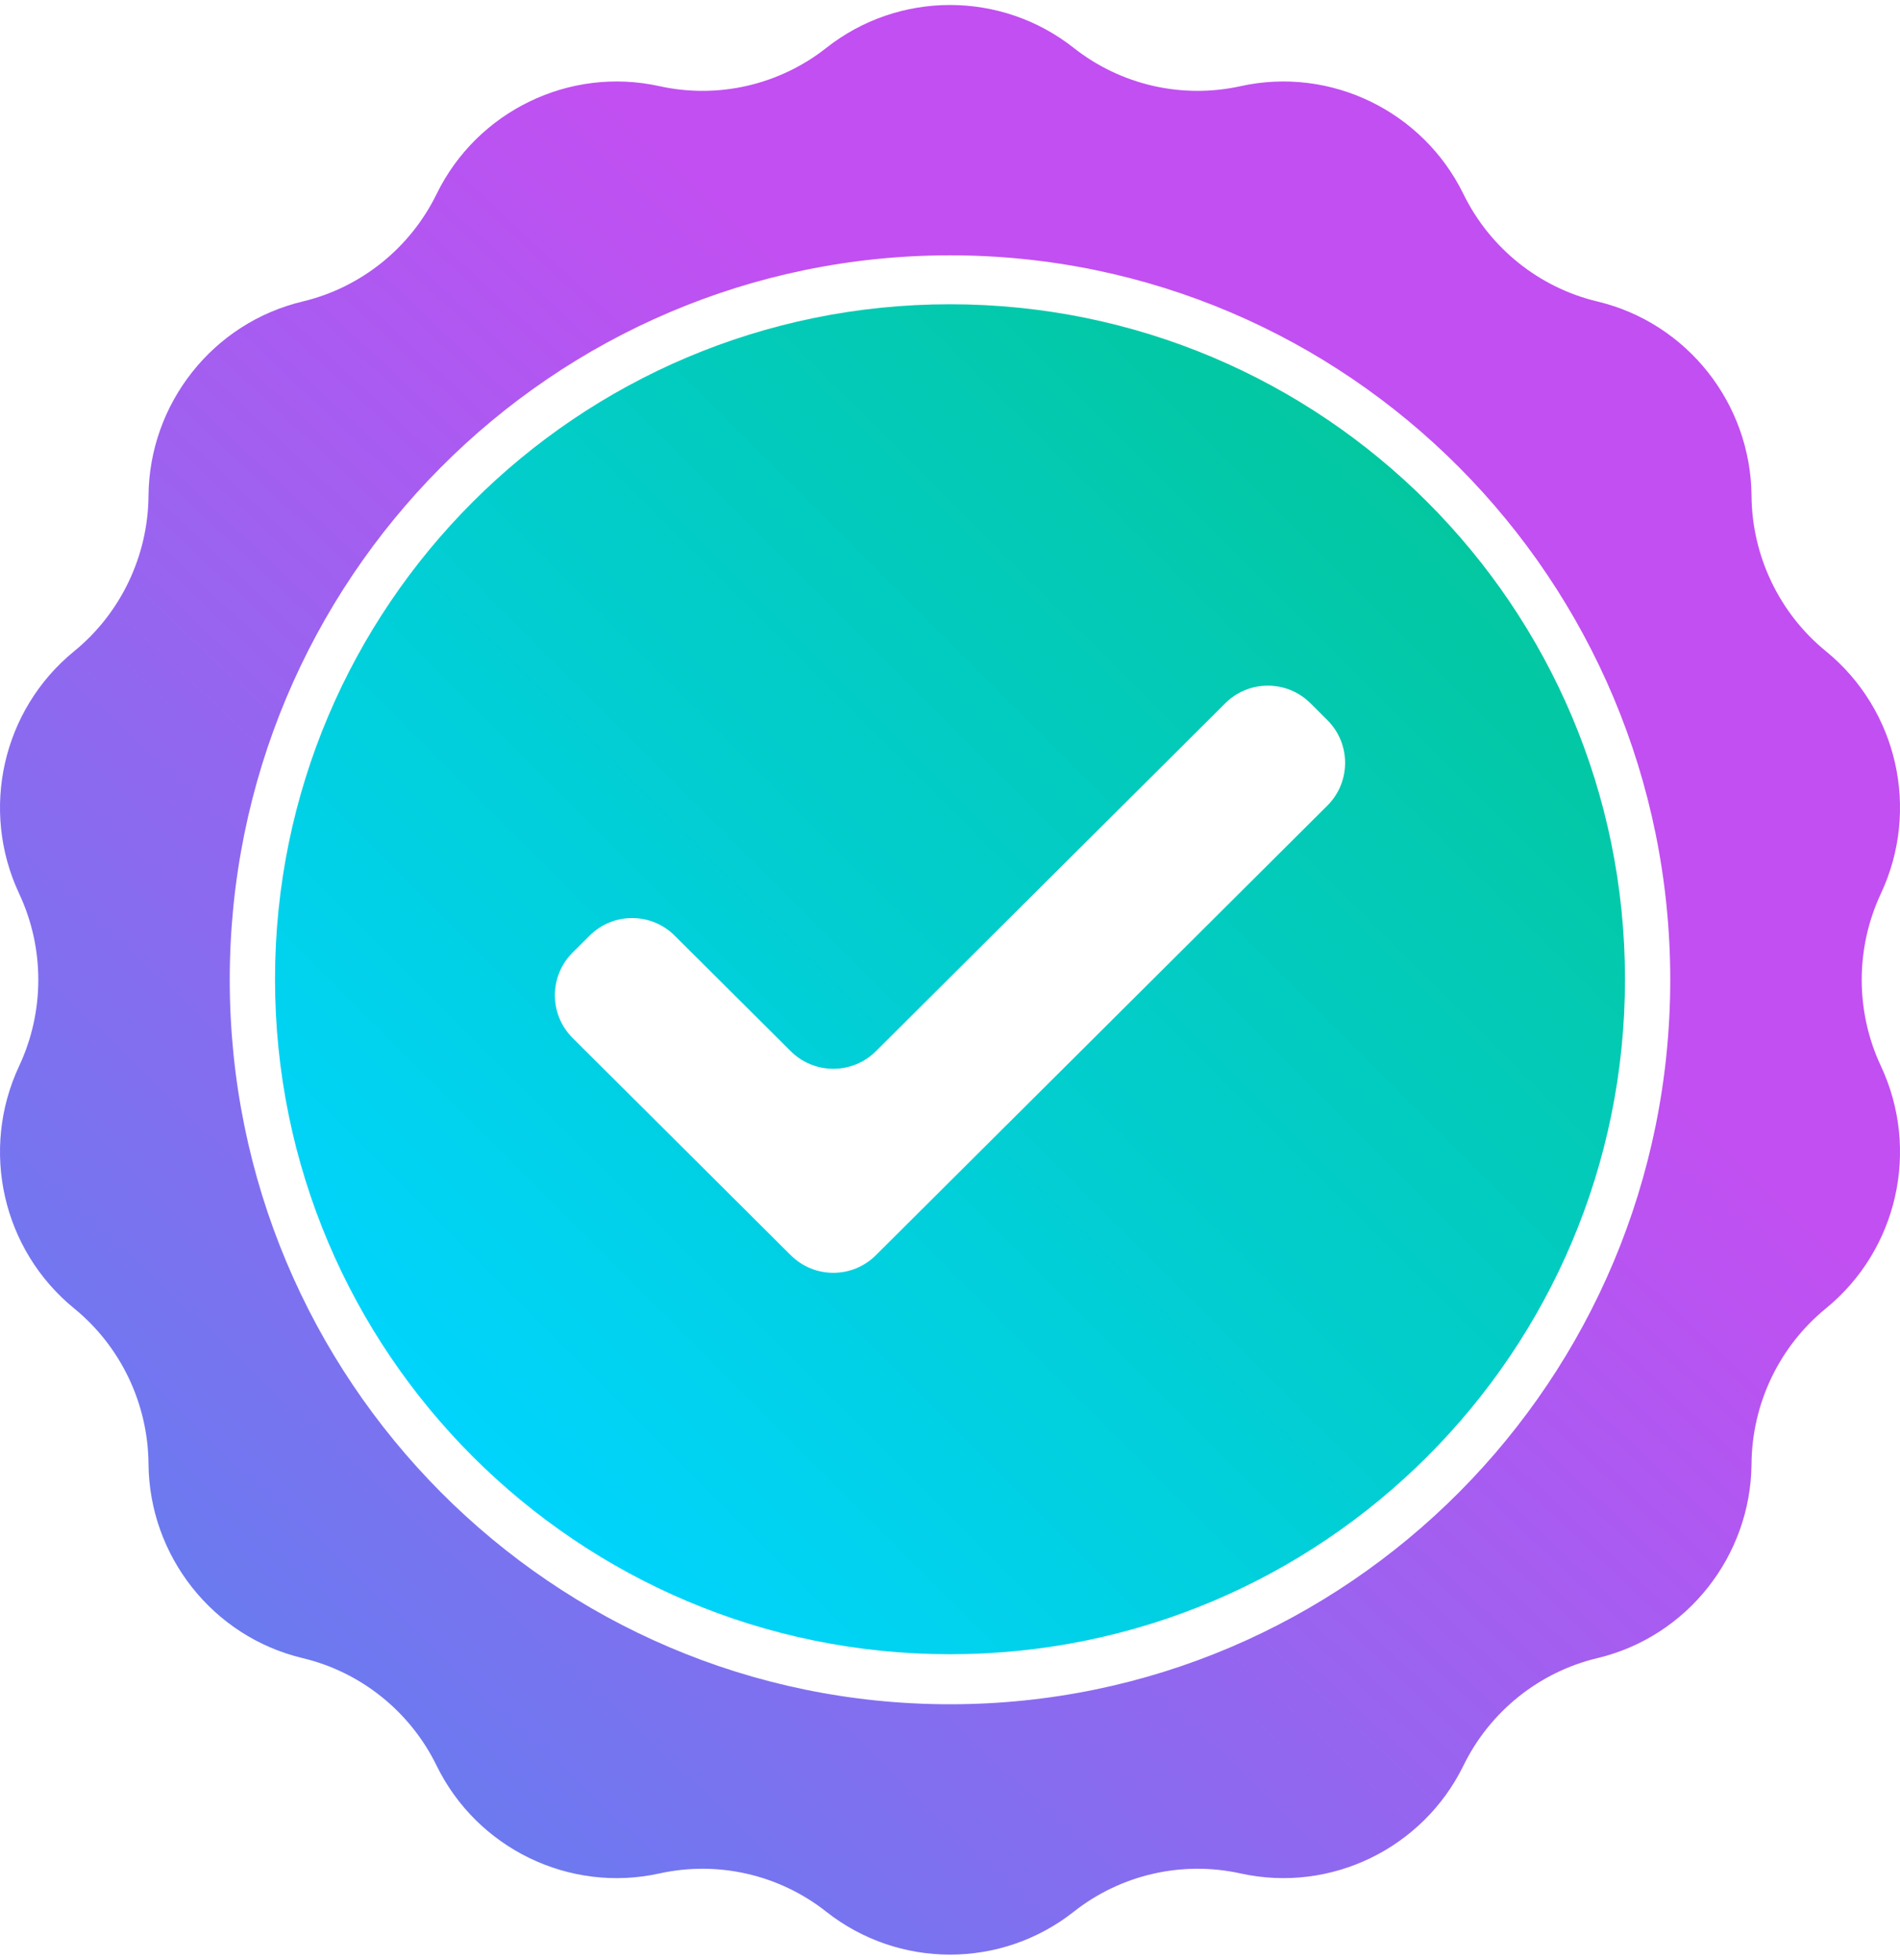
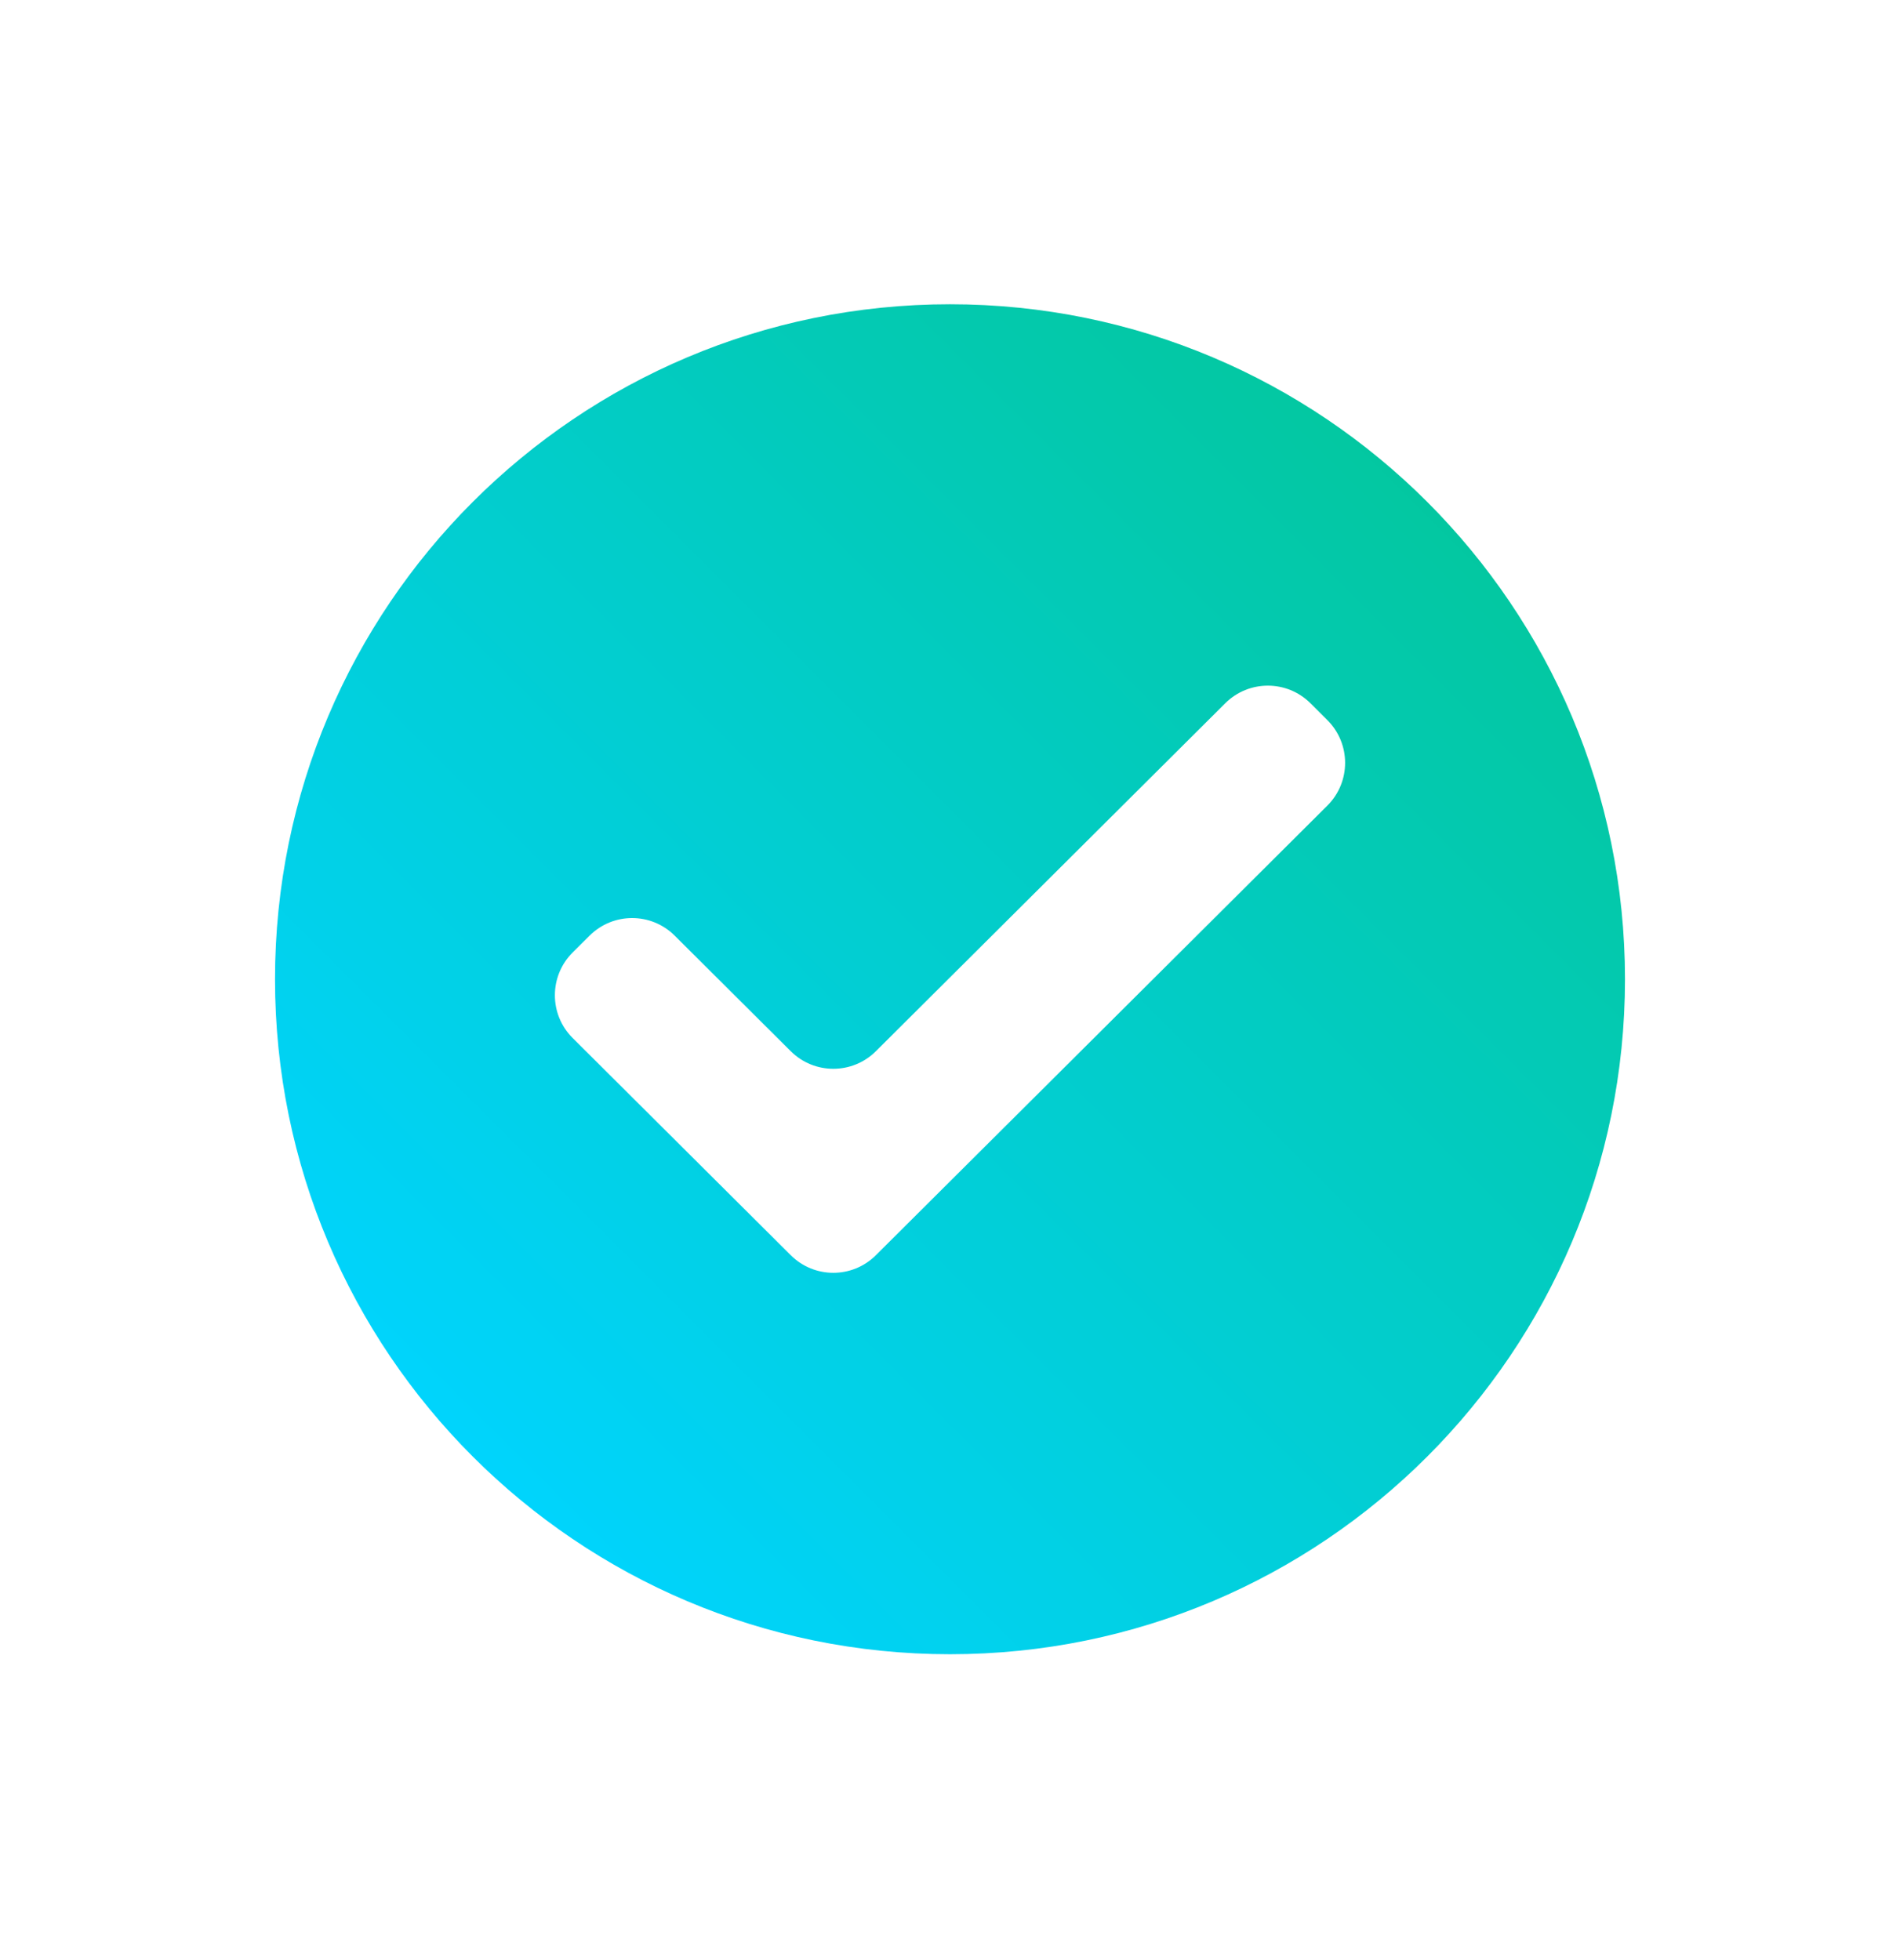
<svg xmlns="http://www.w3.org/2000/svg" width="63" height="65" viewBox="0 0 63 65" fill="none">
-   <path fill-rule="evenodd" clip-rule="evenodd" d="M35.605 1.59C33.199 -0.309 29.802 -0.309 27.396 1.59C25.836 2.82 23.805 3.286 21.865 2.857C18.879 2.197 15.819 3.688 14.476 6.435C13.603 8.222 11.97 9.536 10.035 9.997C7.058 10.707 4.949 13.381 4.924 16.442C4.908 18.434 4.005 20.332 2.461 21.592C0.081 23.532 -0.669 26.852 0.635 29.632C1.482 31.439 1.482 33.54 0.635 35.347C-0.669 38.127 0.081 41.446 2.461 43.387C4.005 44.647 4.908 46.544 4.924 48.537C4.949 51.597 7.058 54.272 10.035 54.981C11.97 55.442 13.603 56.757 14.476 58.544C15.819 61.291 18.879 62.781 21.865 62.121C23.805 61.693 25.836 62.158 27.396 63.389C29.802 65.287 33.199 65.287 35.605 63.389C37.165 62.158 39.196 61.693 41.136 62.121C44.122 62.781 47.181 61.291 48.525 58.544C49.398 56.757 51.031 55.442 52.966 54.981C55.943 54.272 58.052 51.597 58.077 48.537C58.093 46.544 58.996 44.647 60.541 43.387C62.92 41.446 63.669 38.127 62.366 35.347C61.519 33.54 61.519 31.439 62.366 29.632C63.669 26.852 62.92 23.532 60.541 21.592C58.996 20.332 58.093 18.434 58.077 16.442C58.052 13.381 55.943 10.707 52.966 9.997C51.031 9.536 49.398 8.222 48.525 6.435C47.181 3.688 44.122 2.197 41.136 2.857C39.196 3.286 37.165 2.82 35.605 1.59ZM31.5 56.511C44.69 56.511 55.382 45.756 55.382 32.489C55.382 19.221 44.69 8.466 31.5 8.466C18.31 8.466 7.618 19.221 7.618 32.489C7.618 45.756 18.31 56.511 31.5 56.511Z" fill="url(#paint0_linear_438_2320)" />
  <path fill-rule="evenodd" clip-rule="evenodd" d="M31.5 54.852C43.861 54.852 53.881 44.831 53.881 32.471C53.881 20.11 43.861 10.089 31.5 10.089C19.14 10.089 9.119 20.11 9.119 32.471C9.119 44.831 19.14 54.852 31.5 54.852ZM44.013 26.712C44.797 25.93 44.797 24.66 44.013 23.878L43.451 23.318C42.67 22.541 41.408 22.541 40.628 23.318L29.042 34.857C28.262 35.634 27 35.634 26.22 34.857L22.372 31.025C21.591 30.247 20.33 30.247 19.549 31.025L18.987 31.584C18.203 32.366 18.203 33.637 18.987 34.418L26.22 41.621C27 42.399 28.262 42.399 29.042 41.621L44.013 26.712Z" fill="url(#paint1_linear_438_2320)" />
  <defs>
    <linearGradient id="paint0_linear_438_2320" x1="0.473" y1="64.327" x2="40.355" y2="21.669" gradientUnits="userSpaceOnUse">
      <stop stop-color="#5386EF" />
      <stop offset="1" stop-color="#C24FF1" />
    </linearGradient>
    <linearGradient id="paint1_linear_438_2320" x1="15.168" y1="48.802" x2="53.48" y2="10.49" gradientUnits="userSpaceOnUse">
      <stop stop-color="#00D4FE" />
      <stop offset="1" stop-color="#04C58F" />
    </linearGradient>
  </defs>
</svg>